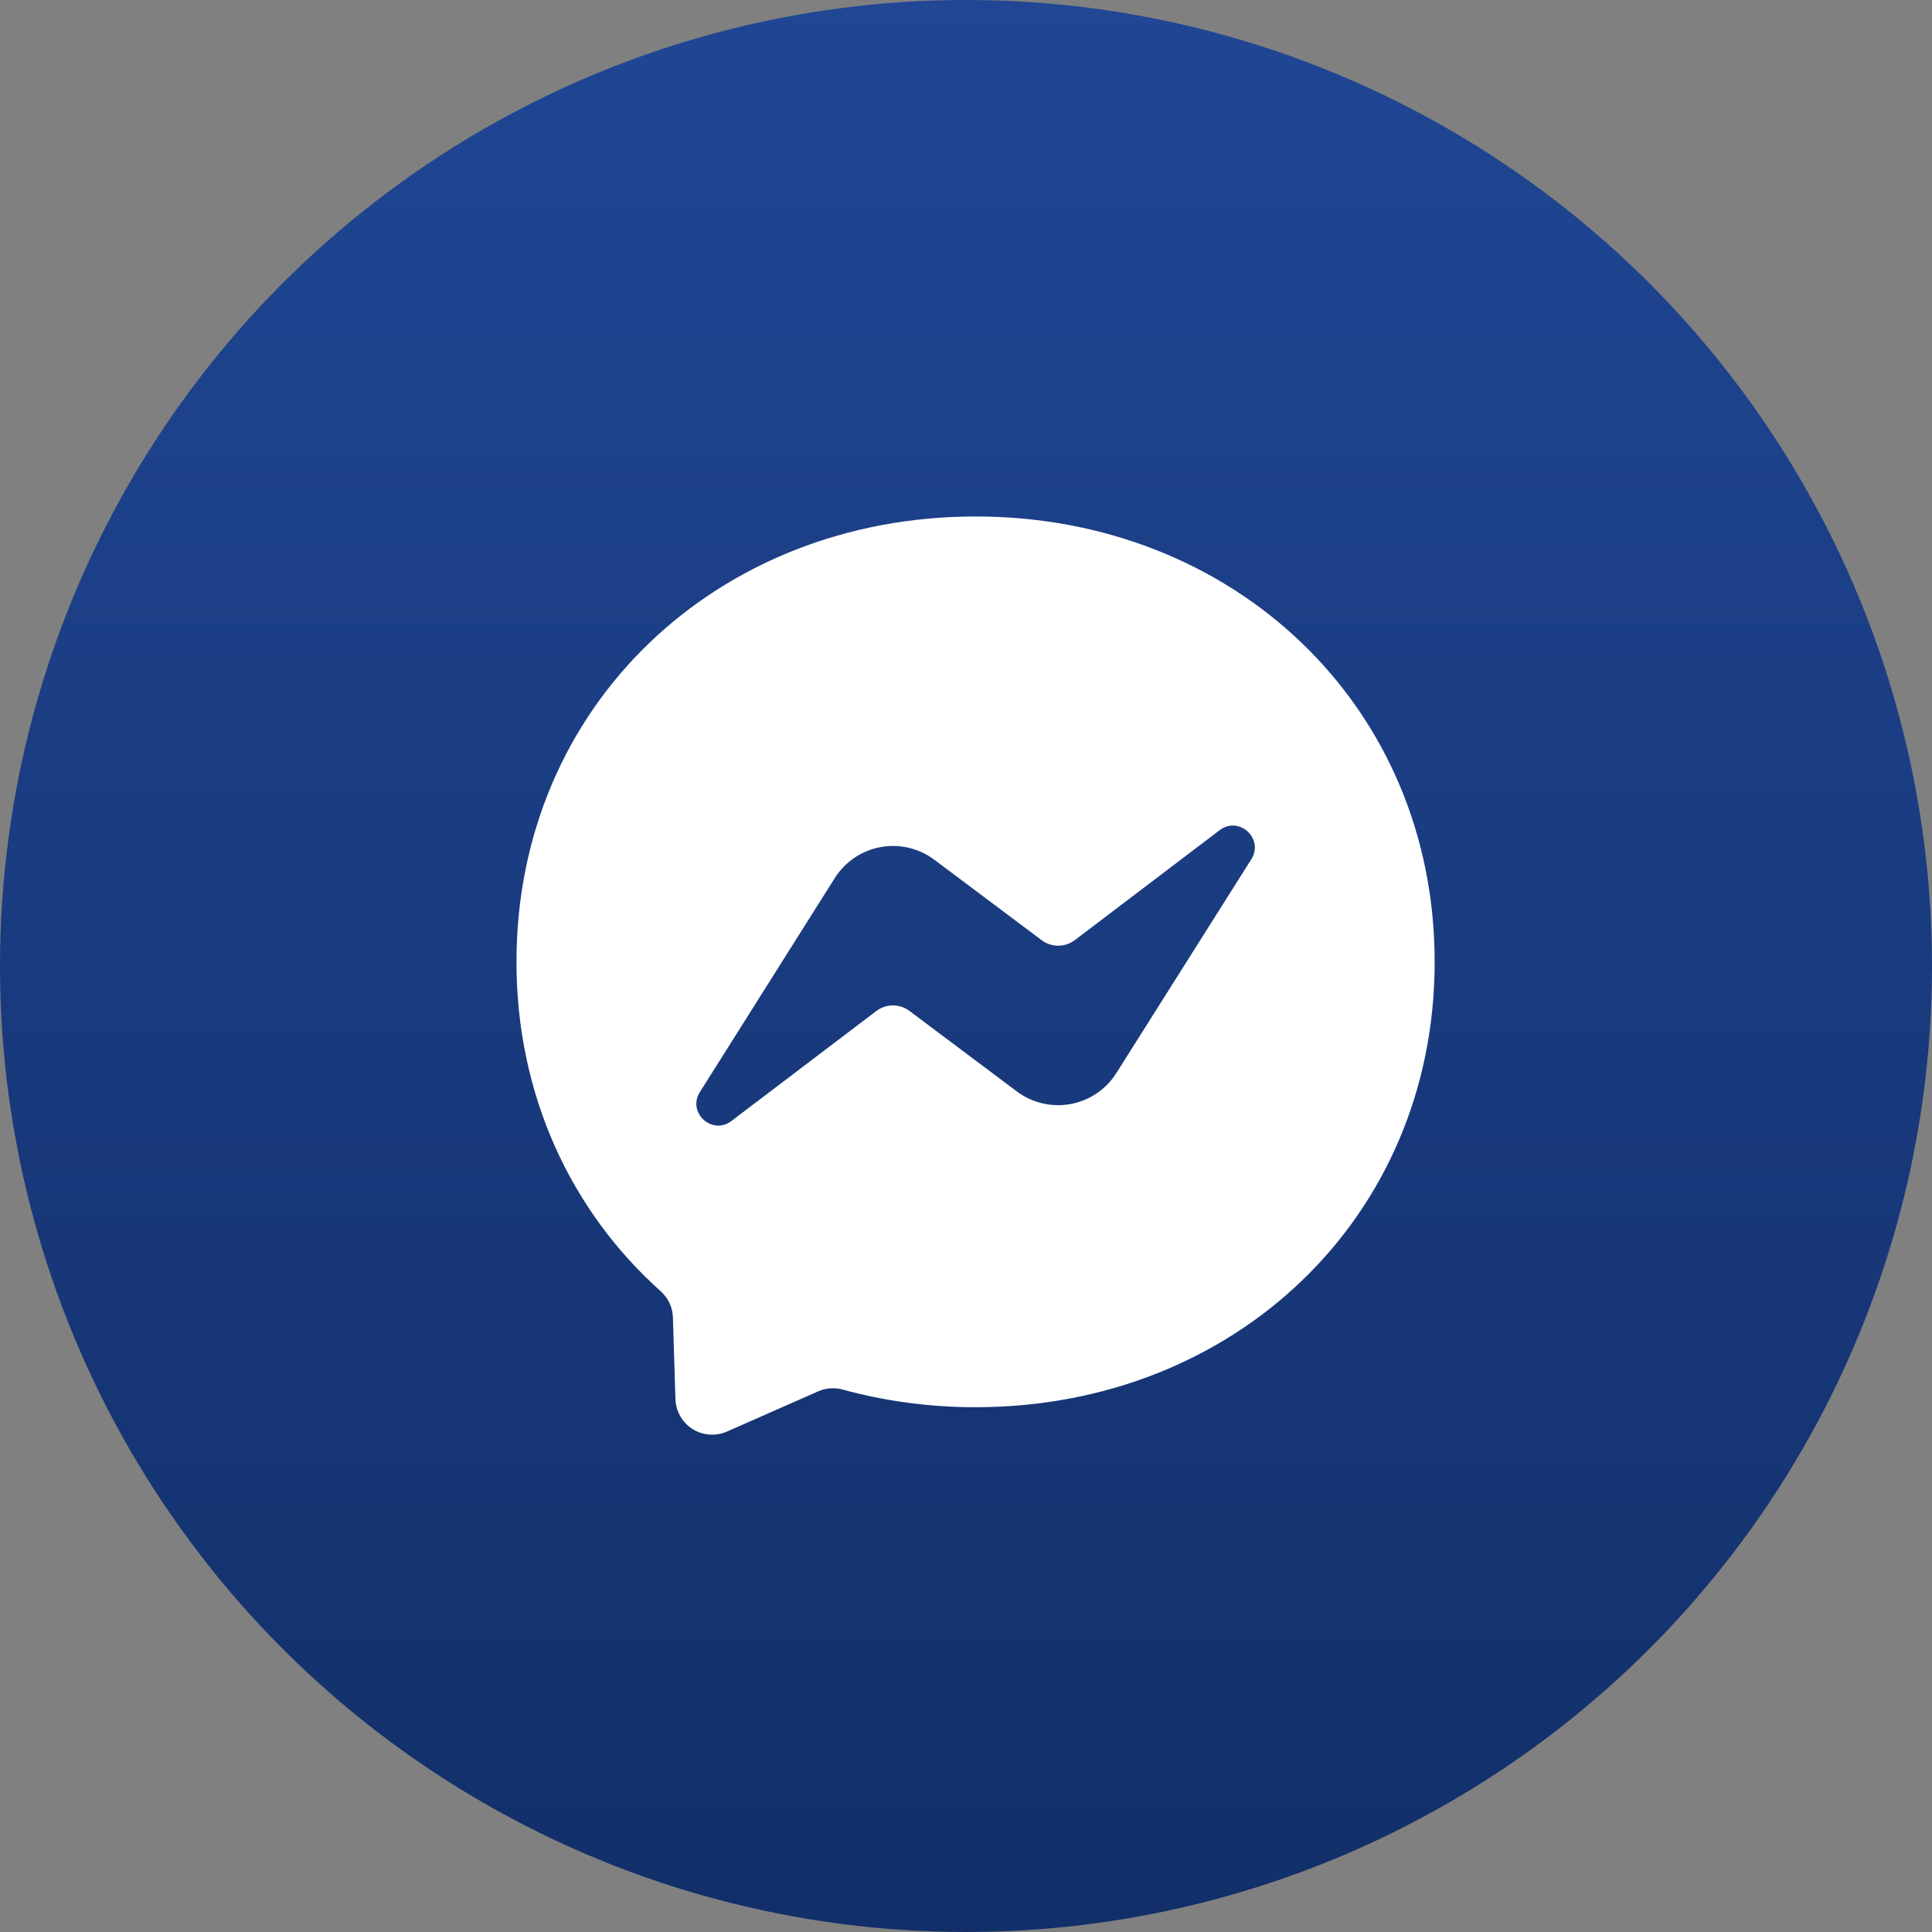
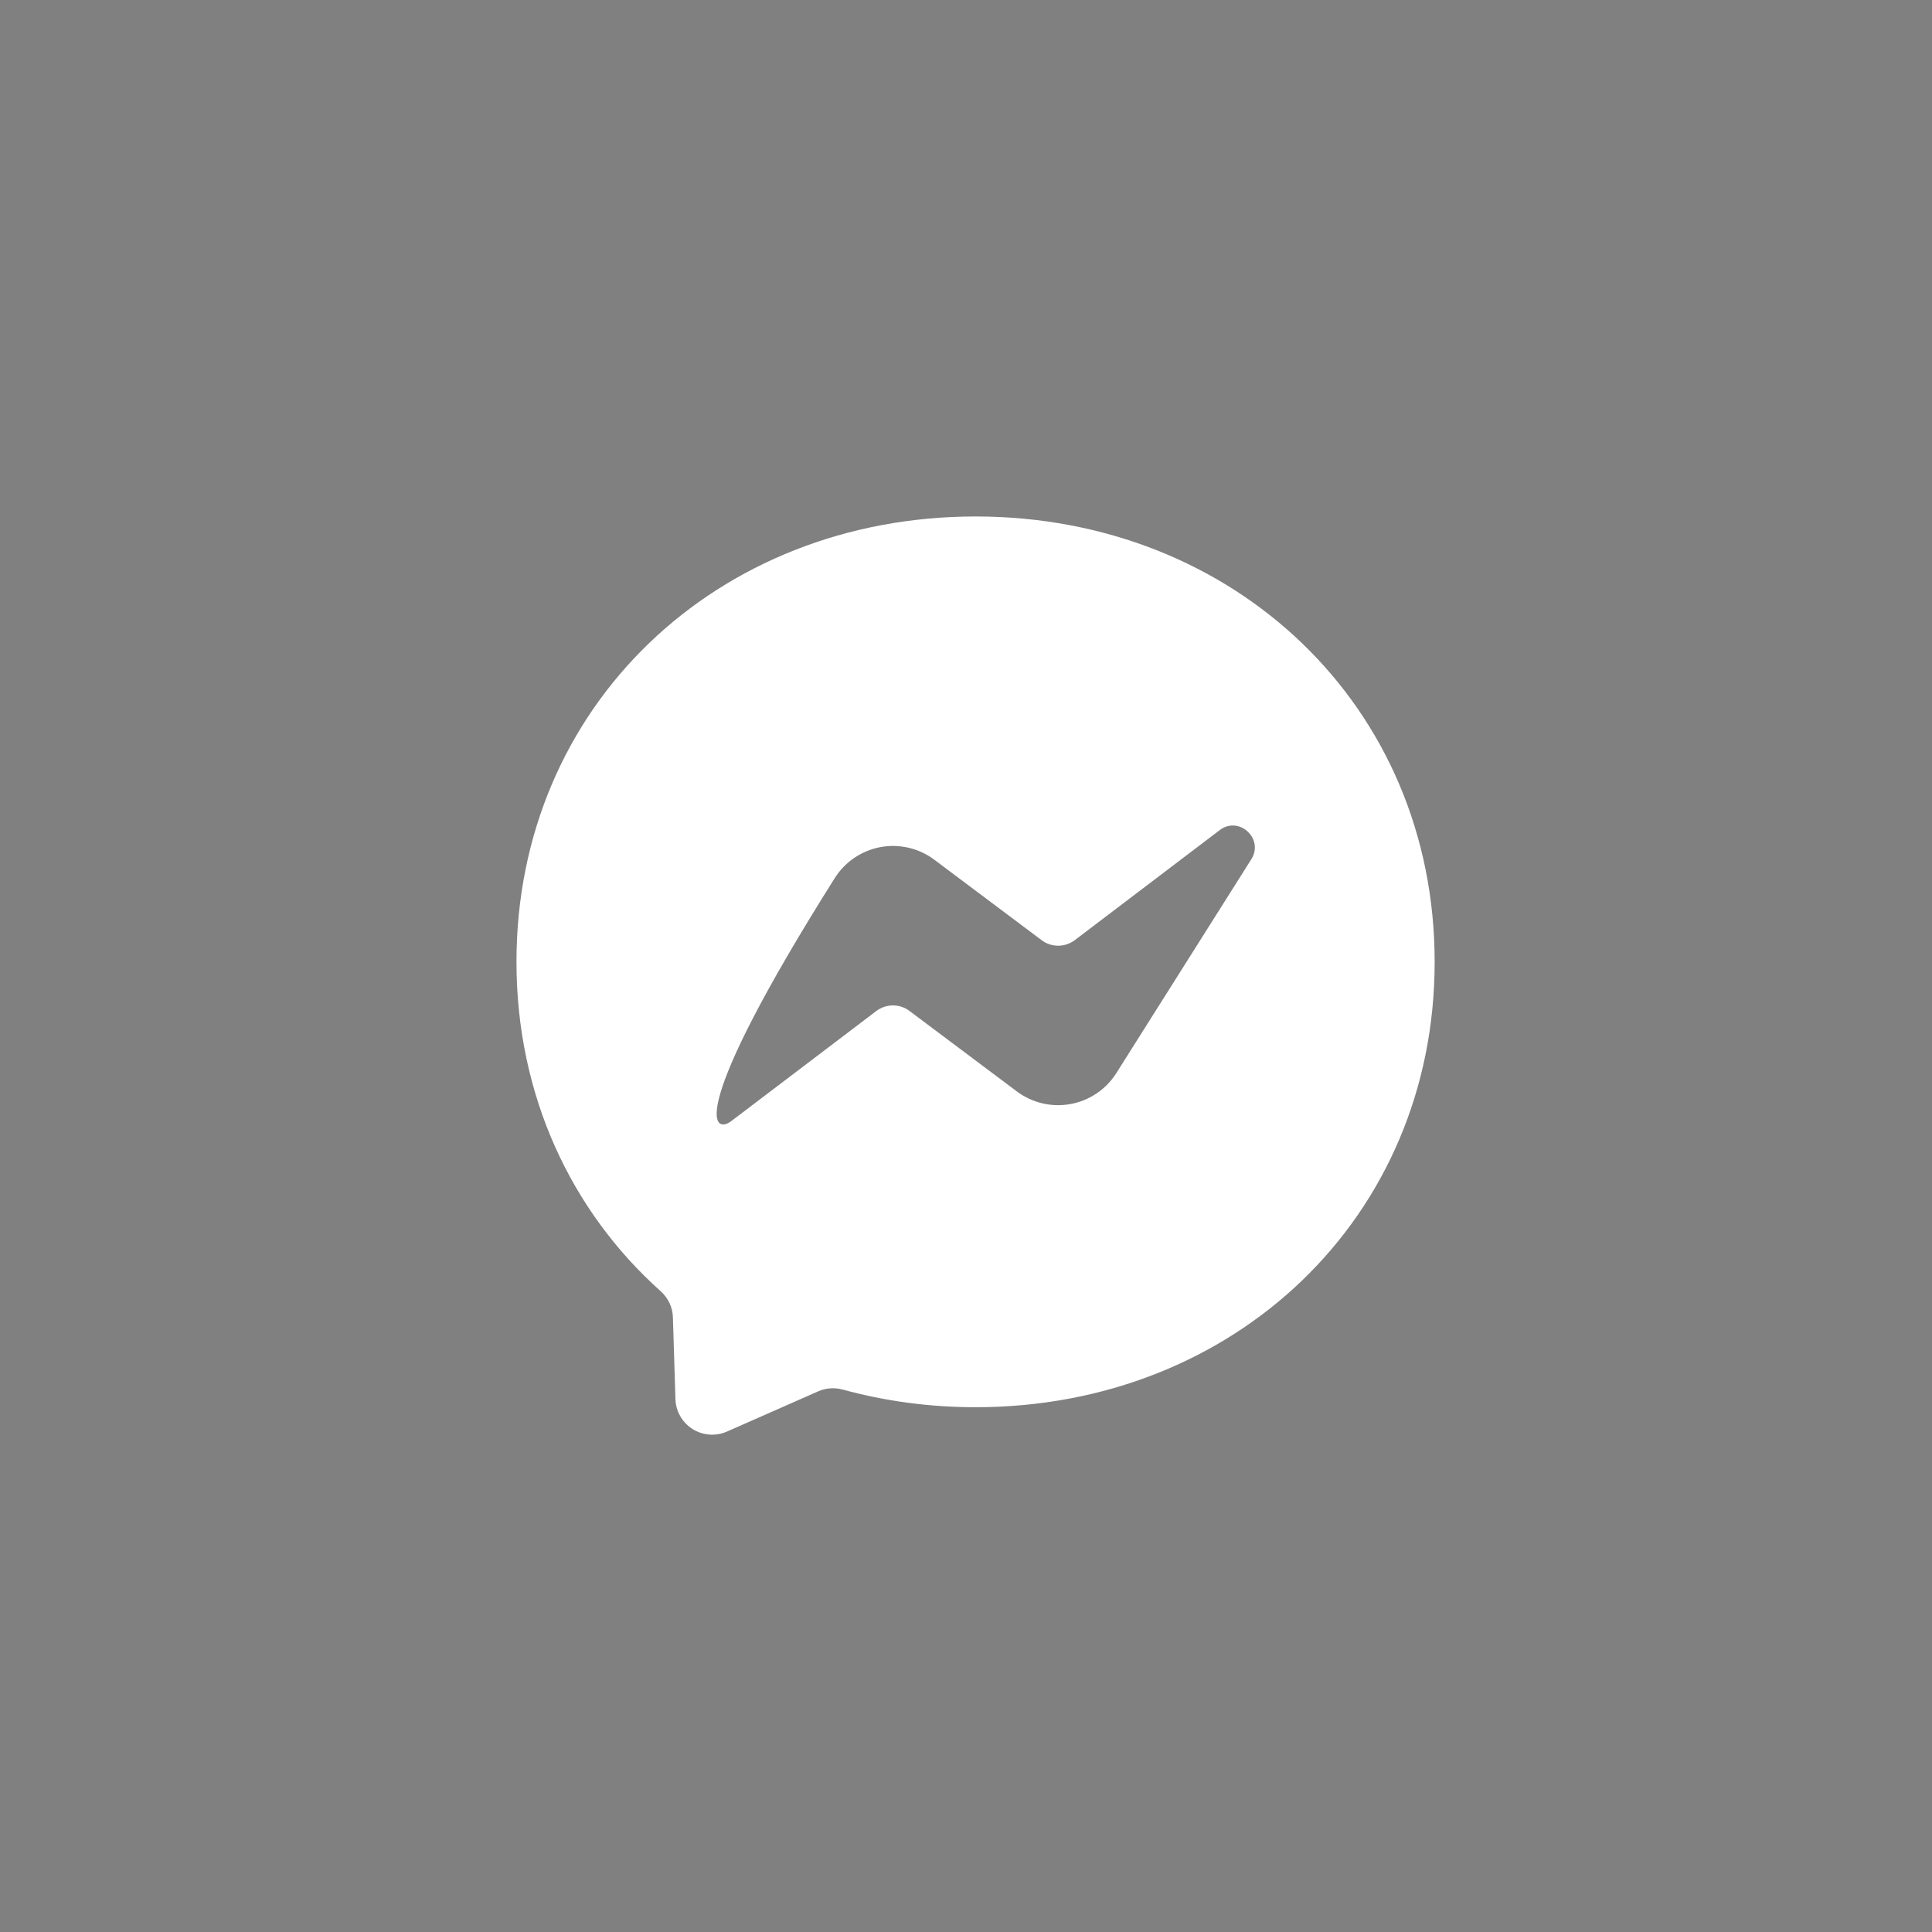
<svg xmlns="http://www.w3.org/2000/svg" width="101" height="101" viewBox="0 0 101 101" fill="none">
  <rect x="0" y="0" width="101" height="101" fill="#808080" stroke="none" />
-   <circle cx="50.5" cy="50.5" r="50.5" fill="url(#paint0_linear_5509_5)" />
-   <path fill-rule="evenodd" clip-rule="evenodd" d="M27 50.28C27 36.906 37.482 27 51 27C64.518 27 75 36.912 75 50.286C75 63.66 64.518 73.566 51 73.566C48.57 73.566 46.242 73.242 44.052 72.642C43.626 72.528 43.17 72.558 42.768 72.738L38.004 74.838C37.716 74.965 37.402 75.019 37.088 74.996C36.775 74.973 36.471 74.873 36.205 74.706C35.939 74.538 35.718 74.308 35.562 74.034C35.406 73.761 35.32 73.454 35.31 73.14L35.178 68.868C35.166 68.34 34.926 67.848 34.536 67.5C29.868 63.324 27 57.276 27 50.28ZM43.638 45.906L36.588 57.09C35.91 58.164 37.23 59.37 38.238 58.602L45.81 52.854C46.059 52.665 46.363 52.562 46.676 52.561C46.989 52.56 47.294 52.66 47.544 52.848L53.154 57.054C53.552 57.353 54.008 57.566 54.492 57.68C54.976 57.794 55.479 57.806 55.968 57.716C56.458 57.626 56.923 57.435 57.335 57.156C57.747 56.877 58.097 56.515 58.362 56.094L65.418 44.916C66.09 43.842 64.77 42.63 63.762 43.398L56.19 49.146C55.941 49.335 55.637 49.438 55.324 49.439C55.011 49.44 54.706 49.34 54.456 49.152L48.846 44.946C48.448 44.647 47.993 44.434 47.508 44.32C47.024 44.206 46.521 44.194 46.032 44.284C45.542 44.374 45.077 44.565 44.665 44.844C44.253 45.123 43.903 45.485 43.638 45.906Z" fill="white" />
+   <path fill-rule="evenodd" clip-rule="evenodd" d="M27 50.28C27 36.906 37.482 27 51 27C64.518 27 75 36.912 75 50.286C75 63.66 64.518 73.566 51 73.566C48.57 73.566 46.242 73.242 44.052 72.642C43.626 72.528 43.17 72.558 42.768 72.738L38.004 74.838C37.716 74.965 37.402 75.019 37.088 74.996C36.775 74.973 36.471 74.873 36.205 74.706C35.939 74.538 35.718 74.308 35.562 74.034C35.406 73.761 35.32 73.454 35.31 73.14L35.178 68.868C35.166 68.34 34.926 67.848 34.536 67.5C29.868 63.324 27 57.276 27 50.28ZM43.638 45.906C35.91 58.164 37.23 59.37 38.238 58.602L45.81 52.854C46.059 52.665 46.363 52.562 46.676 52.561C46.989 52.56 47.294 52.66 47.544 52.848L53.154 57.054C53.552 57.353 54.008 57.566 54.492 57.68C54.976 57.794 55.479 57.806 55.968 57.716C56.458 57.626 56.923 57.435 57.335 57.156C57.747 56.877 58.097 56.515 58.362 56.094L65.418 44.916C66.09 43.842 64.77 42.63 63.762 43.398L56.19 49.146C55.941 49.335 55.637 49.438 55.324 49.439C55.011 49.44 54.706 49.34 54.456 49.152L48.846 44.946C48.448 44.647 47.993 44.434 47.508 44.32C47.024 44.206 46.521 44.194 46.032 44.284C45.542 44.374 45.077 44.565 44.665 44.844C44.253 45.123 43.903 45.485 43.638 45.906Z" fill="white" />
  <defs>
    <linearGradient id="paint0_linear_5509_5" x1="50.5" y1="0" x2="50.5" y2="101" gradientUnits="userSpaceOnUse">
      <stop stop-color="#204694" />
      <stop offset="1" stop-color="#122F69" />
    </linearGradient>
  </defs>
</svg>